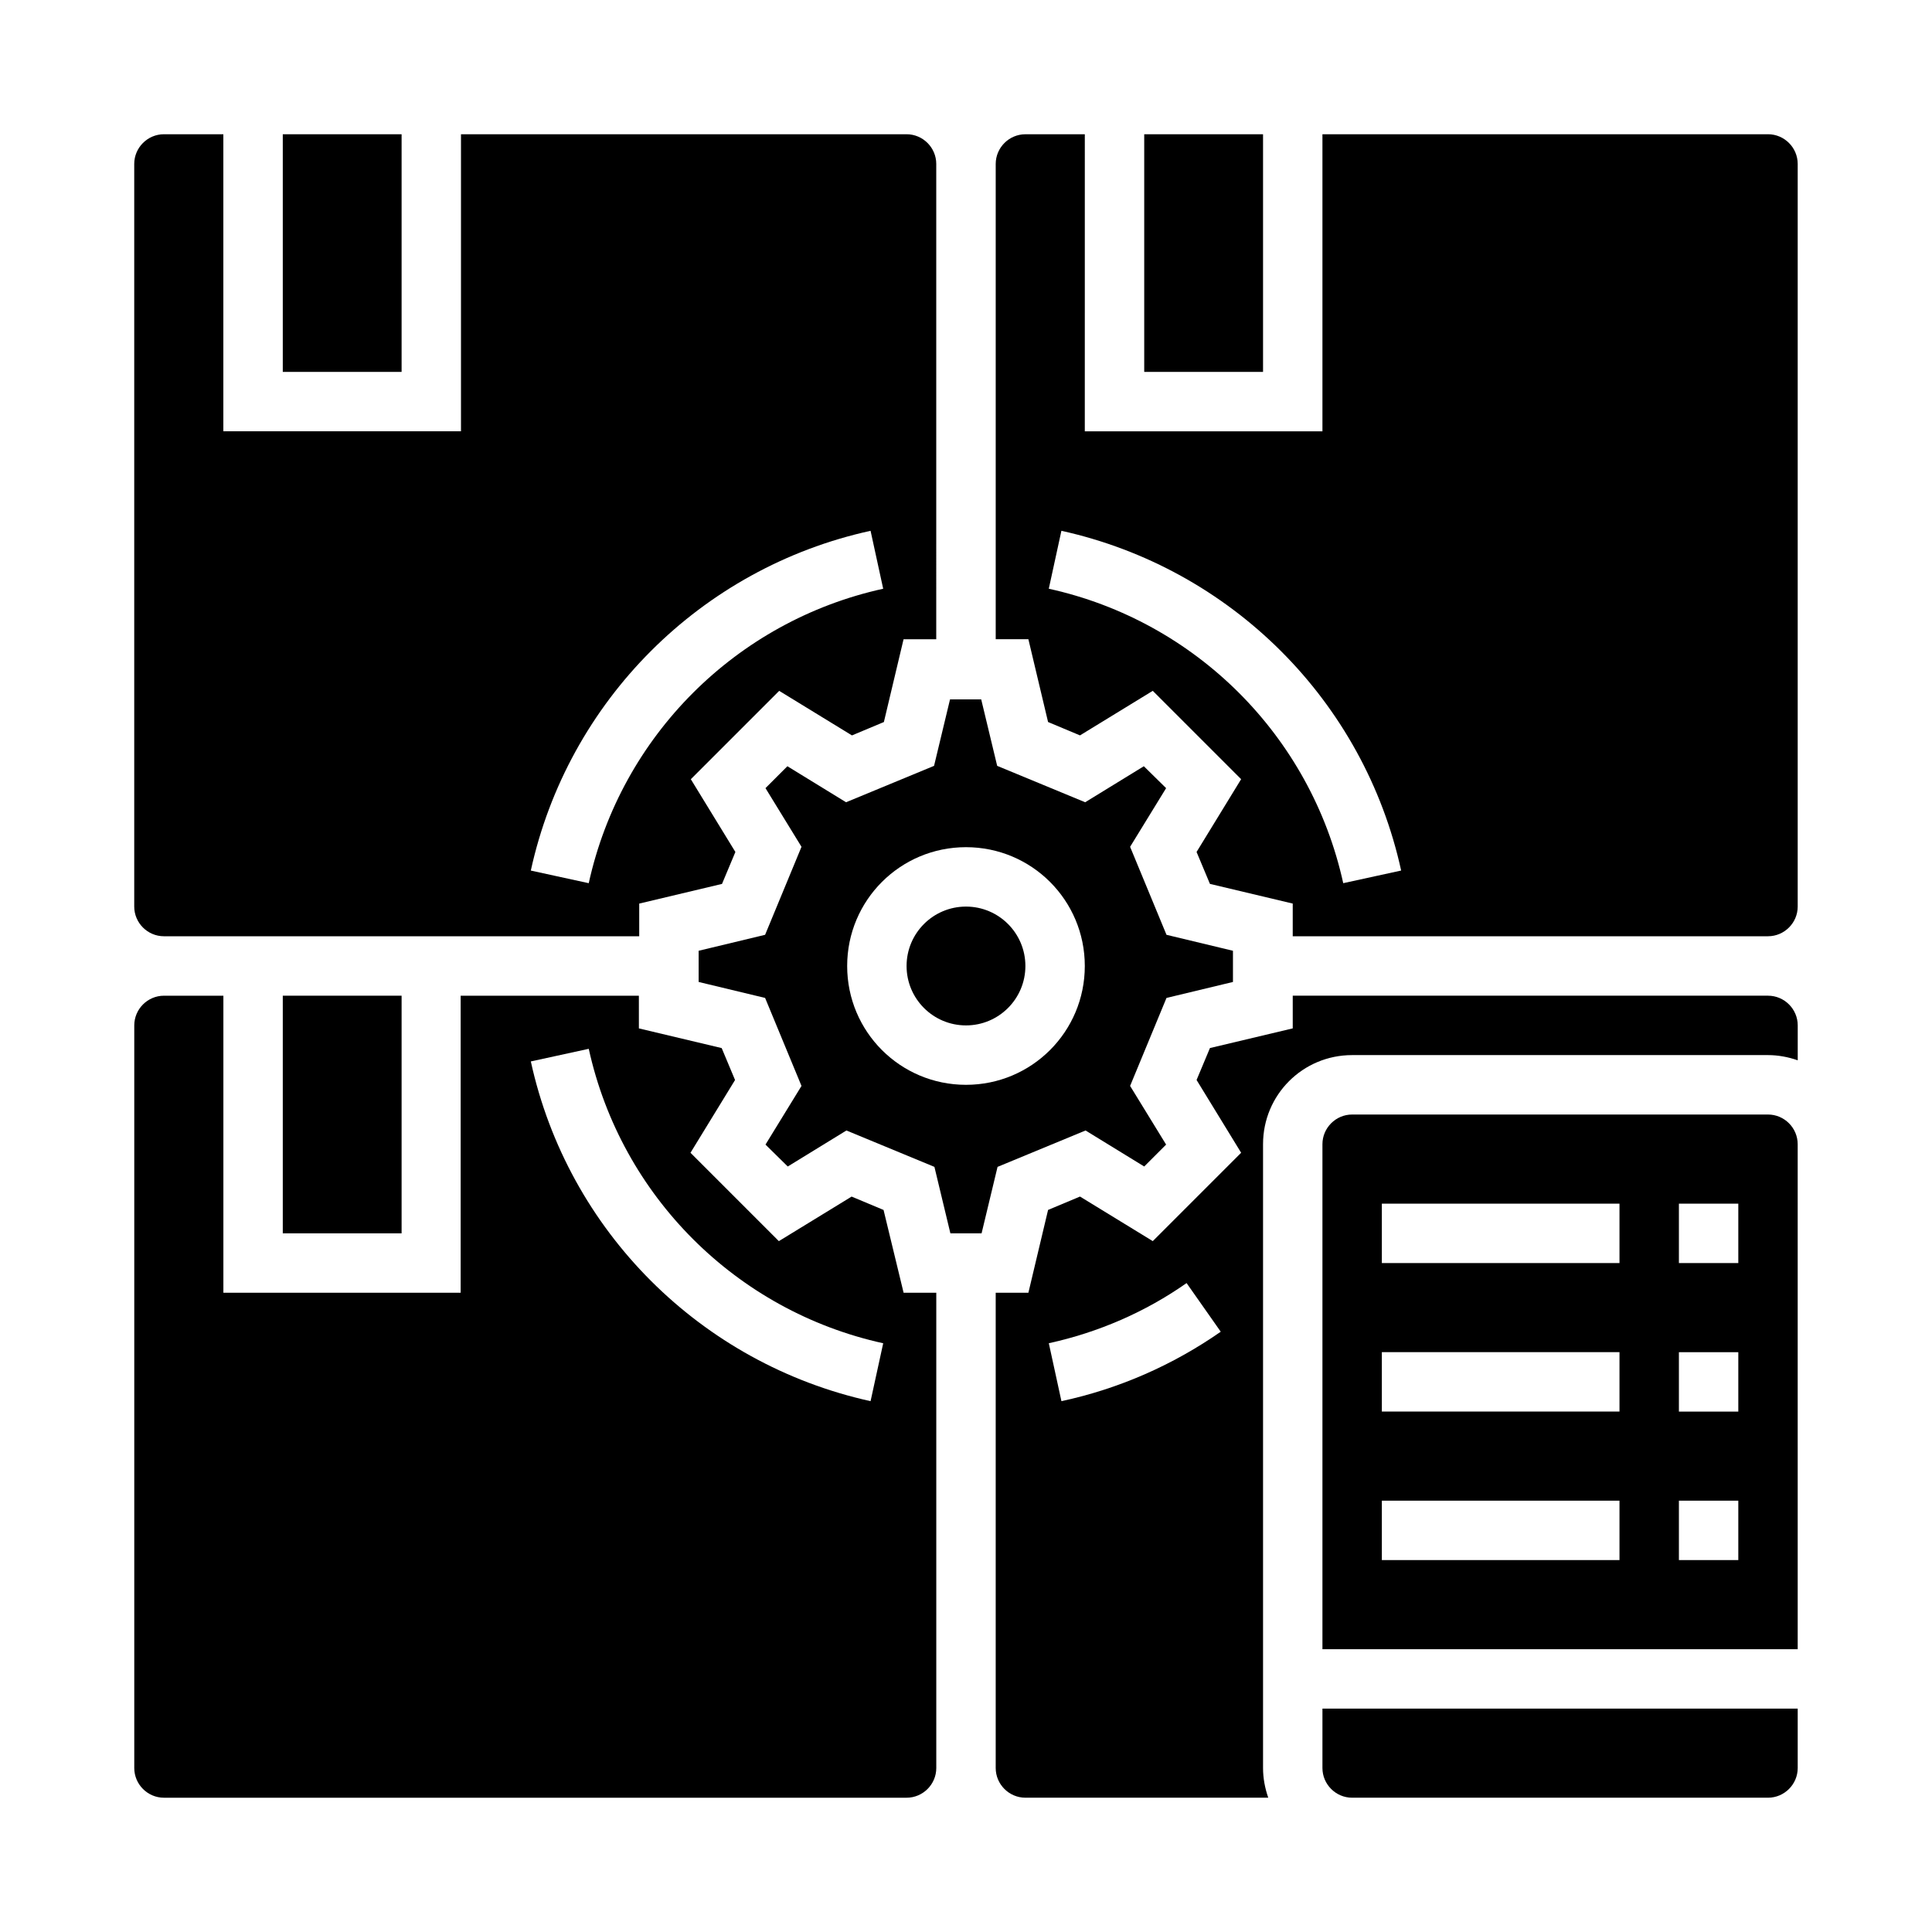
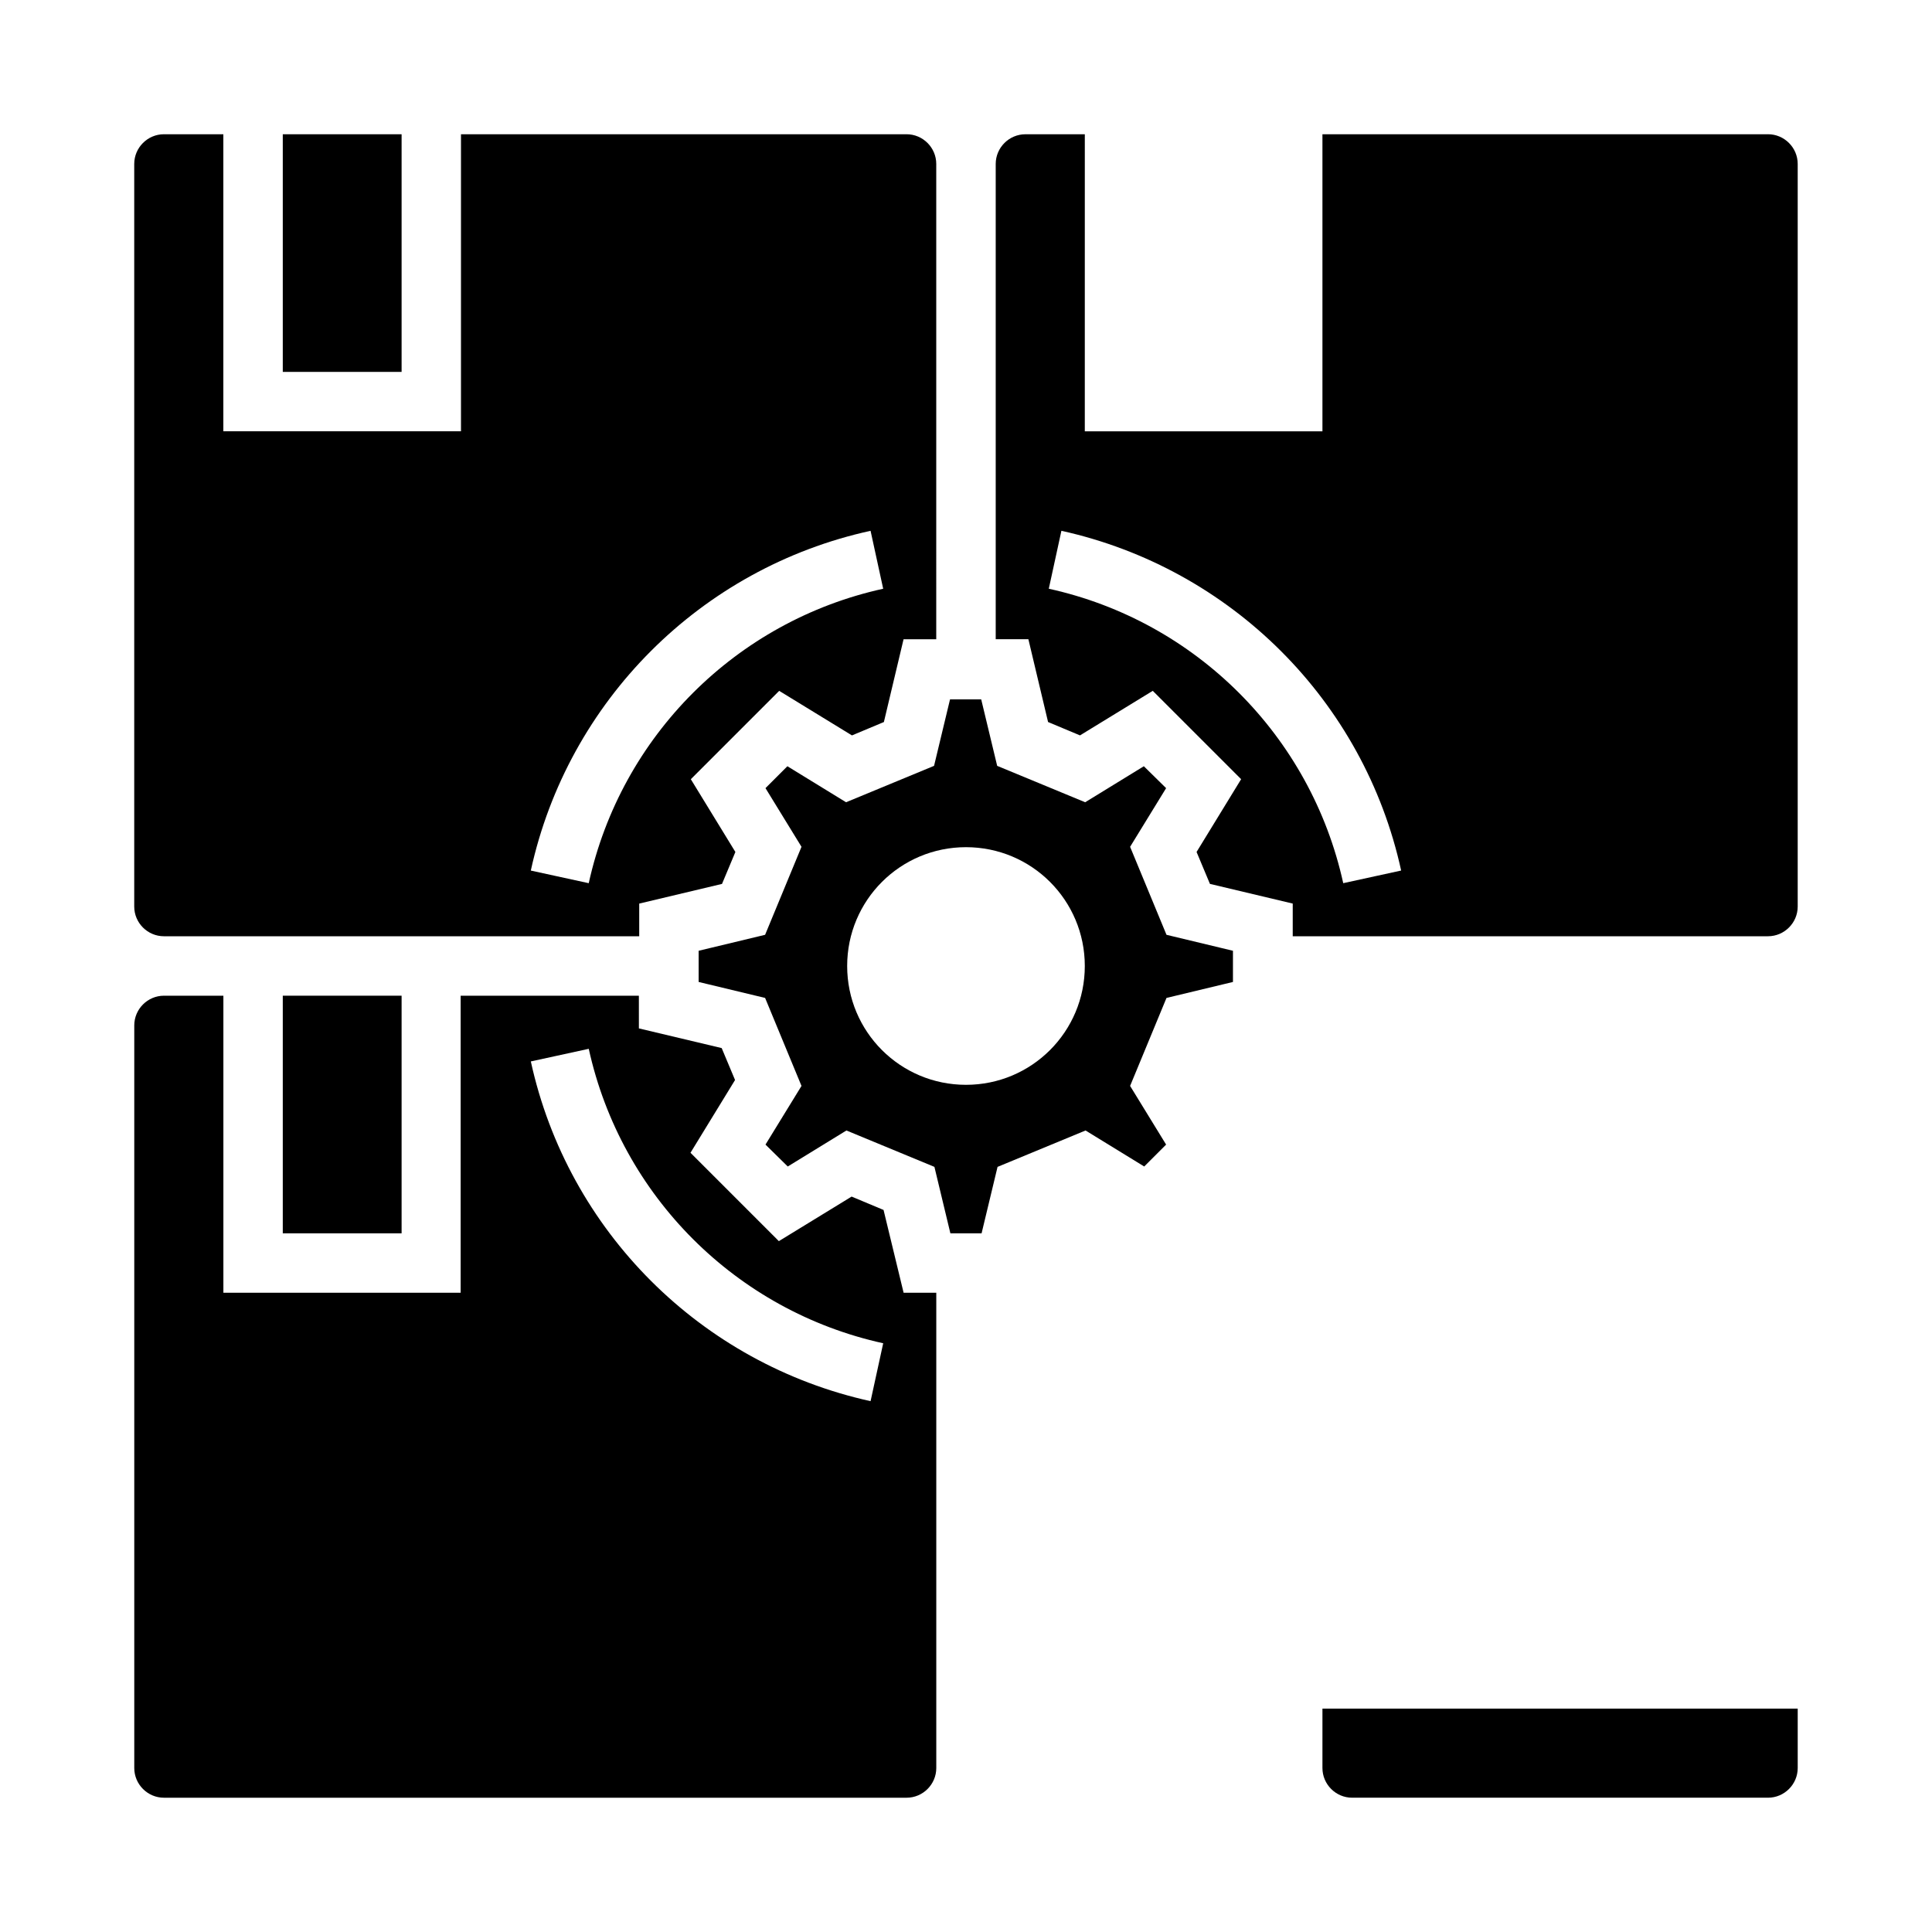
<svg xmlns="http://www.w3.org/2000/svg" fill="#000000" width="800px" height="800px" version="1.1" viewBox="144 144 512 512">
  <g>
-     <path d="m415.74 400c0 8.695-7.047 15.742-15.742 15.742s-15.746-7.047-15.746-15.742 7.051-15.746 15.746-15.746 15.742 7.051 15.742 15.746" />
    <path d="m431.68 443.59 15.547 9.543 5.805-5.805-9.543-15.547 9.645-23.32 17.613-4.231v-8.266l-17.613-4.231-9.645-23.32 9.543-15.547-5.902-5.805-15.547 9.543-23.32-9.645-4.231-17.613h-8.266l-4.231 17.613-23.32 9.645-15.547-9.543-5.805 5.805 9.543 15.547-9.645 23.32-17.613 4.231v8.266l17.613 4.231 9.645 23.32-9.543 15.547 5.902 5.805 15.547-9.543 23.32 9.645 4.231 17.613h8.266l4.231-17.613zm-31.684-12.102c-17.418 0-31.488-14.07-31.488-31.488s14.07-31.488 31.488-31.488 31.488 14.07 31.488 31.488c0 17.414-14.074 31.488-31.488 31.488z" />
    <path d="m378.15 464.65-8.461-3.543-19.285 11.809-23.418-23.418 11.809-19.285-3.543-8.461-21.941-5.215-0.004-8.664h-47.23v78.719h-62.879v-78.719h-15.746c-4.328 0-7.871 3.543-7.871 7.871v196.8c0 4.328 3.543 7.871 7.871 7.871h196.8c4.328 0 7.871-3.543 7.871-7.871v-125.95h-8.66zm-3.441 50.676c-44.969-9.938-80.195-45.066-90.035-90.035l15.352-3.344c8.562 38.965 39.066 69.469 78.031 78.031z" />
    <path d="m218.94 407.87h31.488v62.977h-31.488z" />
    <path d="m494.46 612.54c0 4.328 3.543 7.871 7.871 7.871h110.21c4.328 0 7.871-3.543 7.871-7.871v-15.742h-125.95z" />
-     <path d="m447.23 179.58h31.488v62.977h-31.488z" />
    <path d="m187.45 392.12h125.95v-8.66l21.941-5.215 3.543-8.461-11.809-19.285 23.418-23.418 19.285 11.809 8.461-3.543 5.215-21.941h8.66l0.004-125.96c0-4.328-3.543-7.871-7.871-7.871h-118.08v78.719h-62.977v-78.719h-15.746c-4.328 0-7.871 3.543-7.871 7.871v196.8c0 4.332 3.543 7.871 7.871 7.871zm187.26-107.45 3.344 15.352c-38.965 8.562-69.469 39.066-78.031 78.031l-15.352-3.344c9.84-44.969 45.07-80.199 90.039-90.039z" />
    <path d="m218.94 179.58h31.488v62.977h-31.488z" />
-     <path d="m612.54 407.87h-125.95v8.66l-21.941 5.215-3.543 8.461 11.809 19.285-23.418 23.418-19.285-11.809-8.461 3.543-5.215 21.941-8.664 0.004v125.95c0 4.328 3.543 7.871 7.871 7.871h64.355c-0.887-2.559-1.379-5.215-1.379-7.871v-165.31c0-13.086 10.527-23.617 23.617-23.617h110.21c2.656 0 5.312 0.492 7.871 1.379v-9.25c0-4.328-3.543-7.871-7.871-7.871zm-187.25 107.45-3.344-15.352c13.086-2.856 25.586-8.266 36.508-15.941l9.055 12.891c-12.699 8.855-27.066 15.156-42.219 18.402z" />
-     <path d="m612.54 439.36h-110.21c-4.328 0-7.871 3.543-7.871 7.871v133.82h125.95l-0.004-133.82c0-4.328-3.543-7.871-7.871-7.871zm-39.359 118.08h-62.977v-15.742h62.977zm0-39.359h-62.977v-15.742h62.977zm0-39.359h-62.977v-15.742h62.977zm31.488 78.719h-15.742v-15.742h15.742zm0-39.359h-15.742v-15.742h15.742zm0-39.359h-15.742v-15.742h15.742z" />
    <path d="m612.54 179.58h-118.08v78.719h-62.977l0.004-78.719h-15.742c-4.328 0-7.871 3.543-7.871 7.871v125.95h8.66l5.215 21.941 8.461 3.543 19.285-11.809 23.418 23.418-11.809 19.285 3.543 8.461 21.941 5.215v8.66h125.95c4.328 0 7.871-3.543 7.871-7.871v-196.8c0-4.328-3.543-7.871-7.871-7.871zm-112.57 198.47c-8.562-38.965-39.066-69.469-78.031-78.031l3.344-15.352c44.969 9.938 80.195 45.066 90.035 90.035z" />
  </g>
</svg>